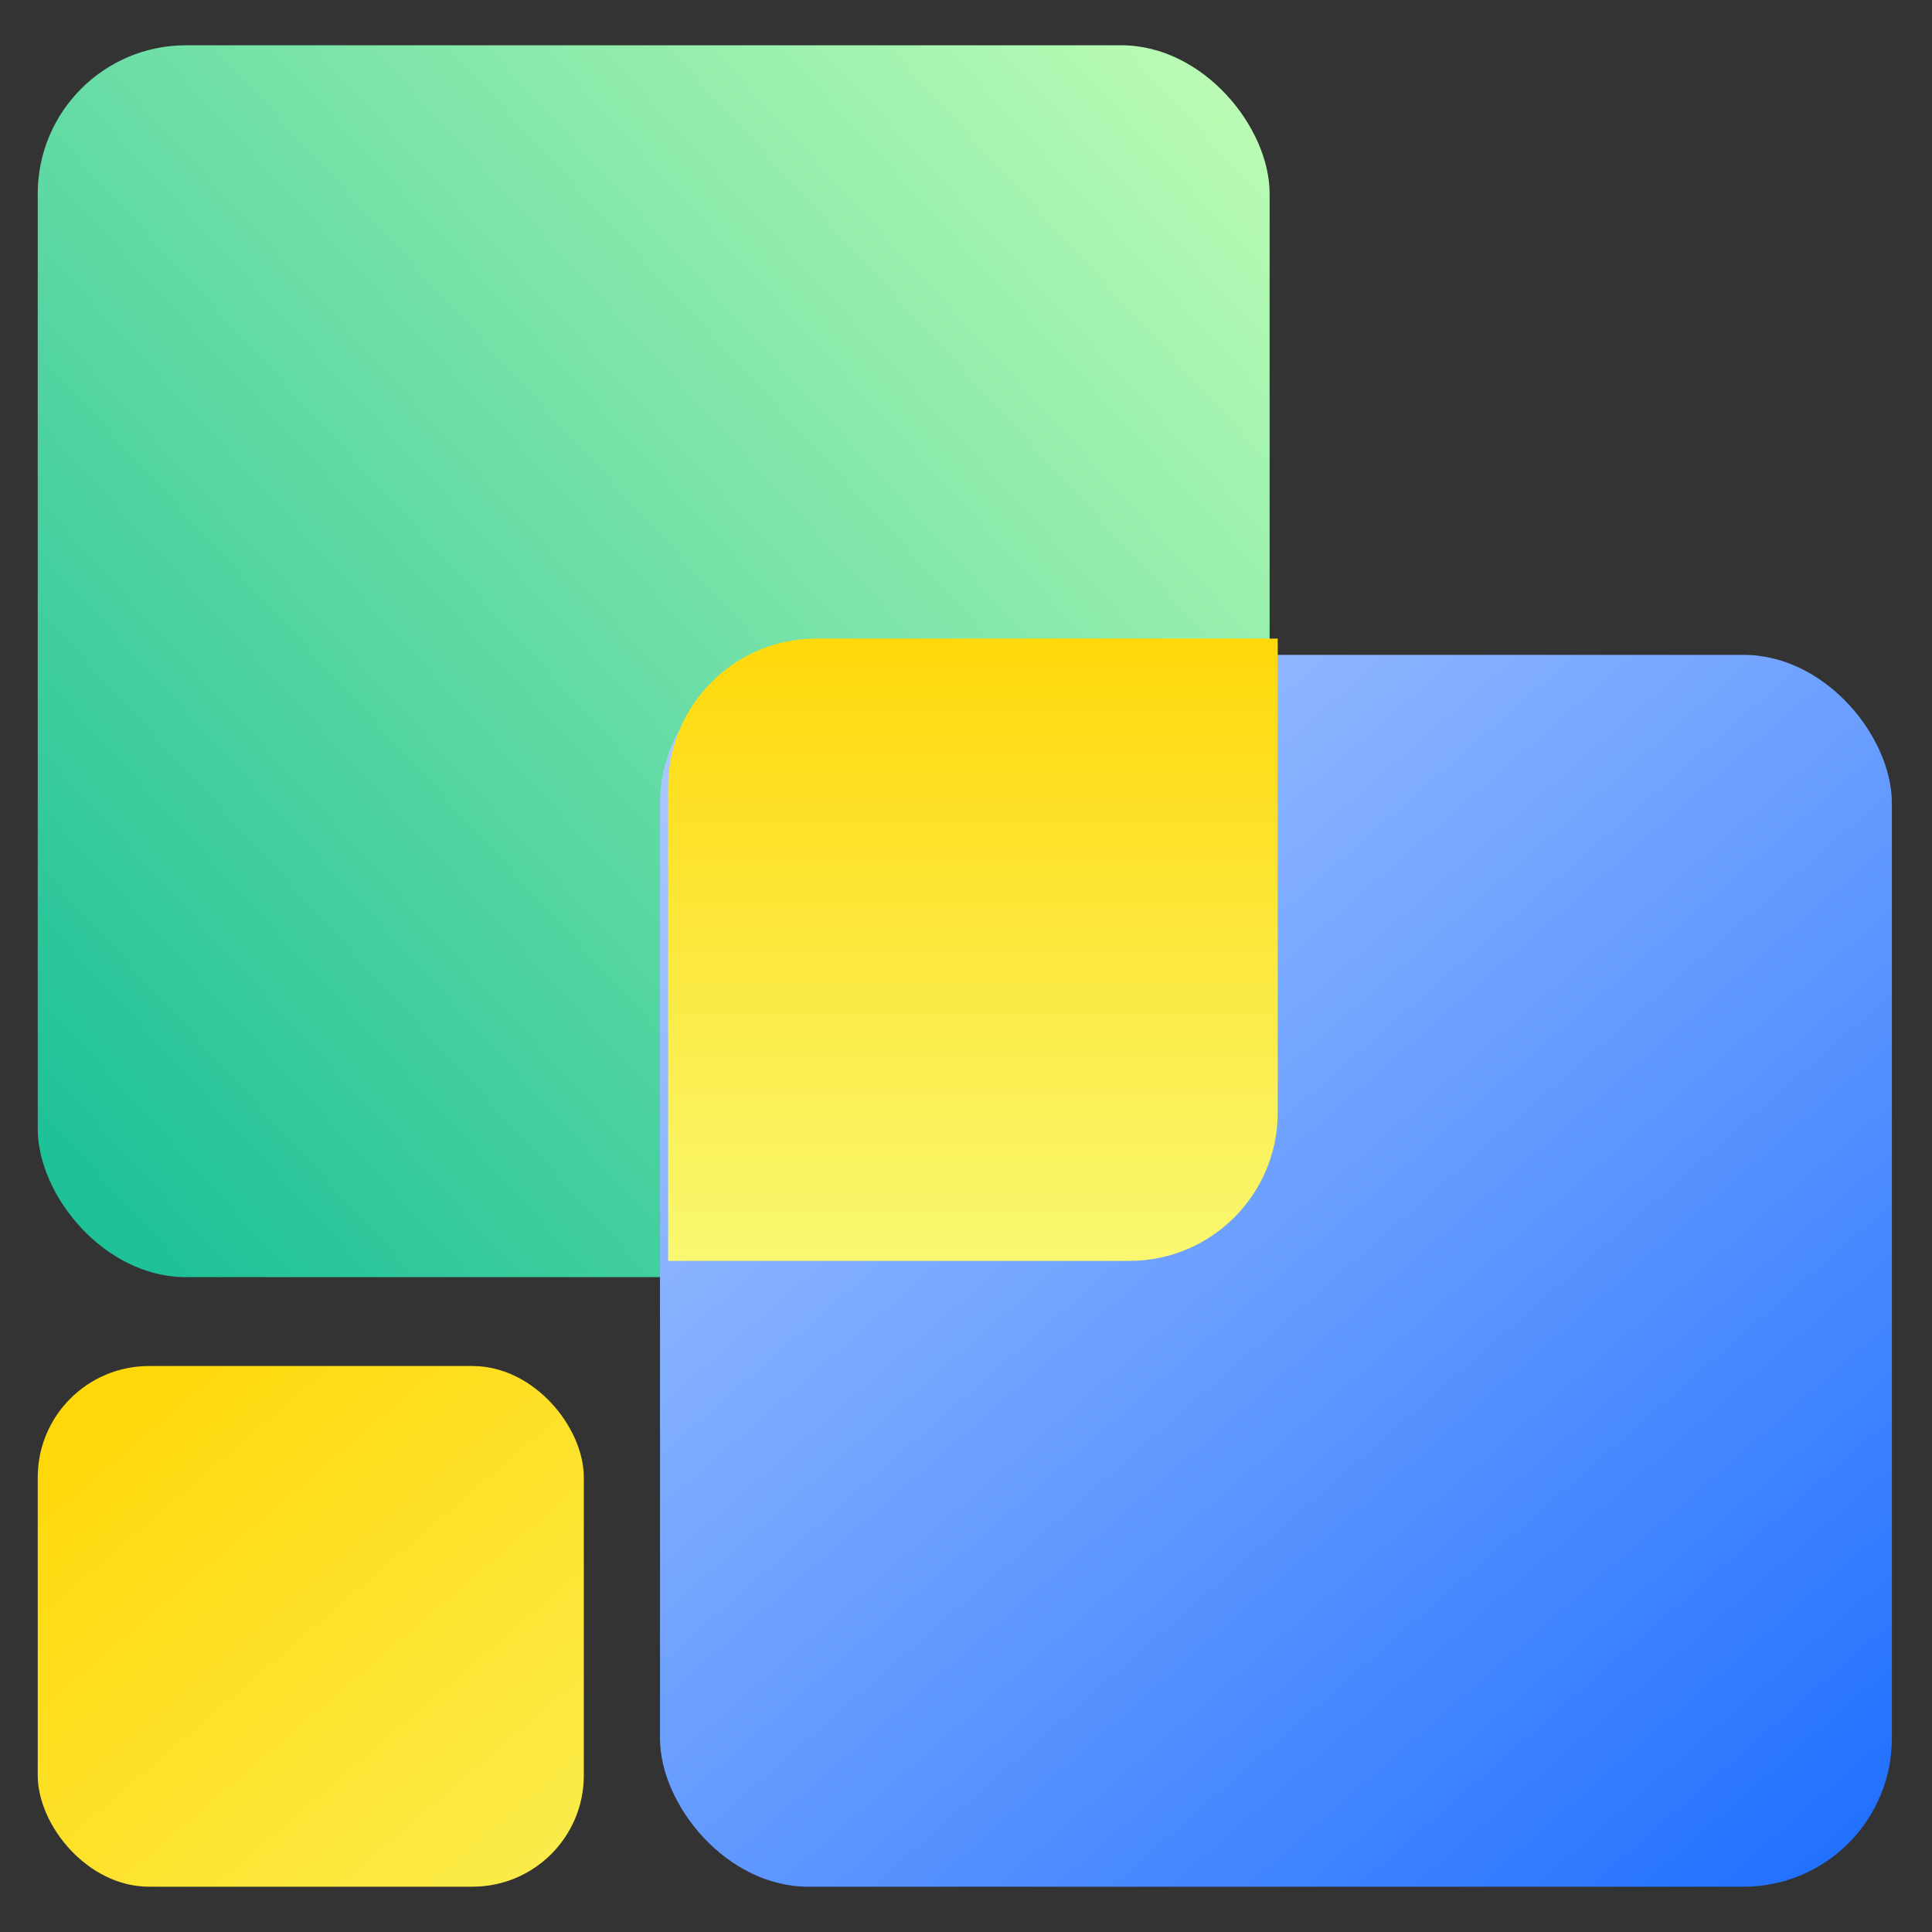
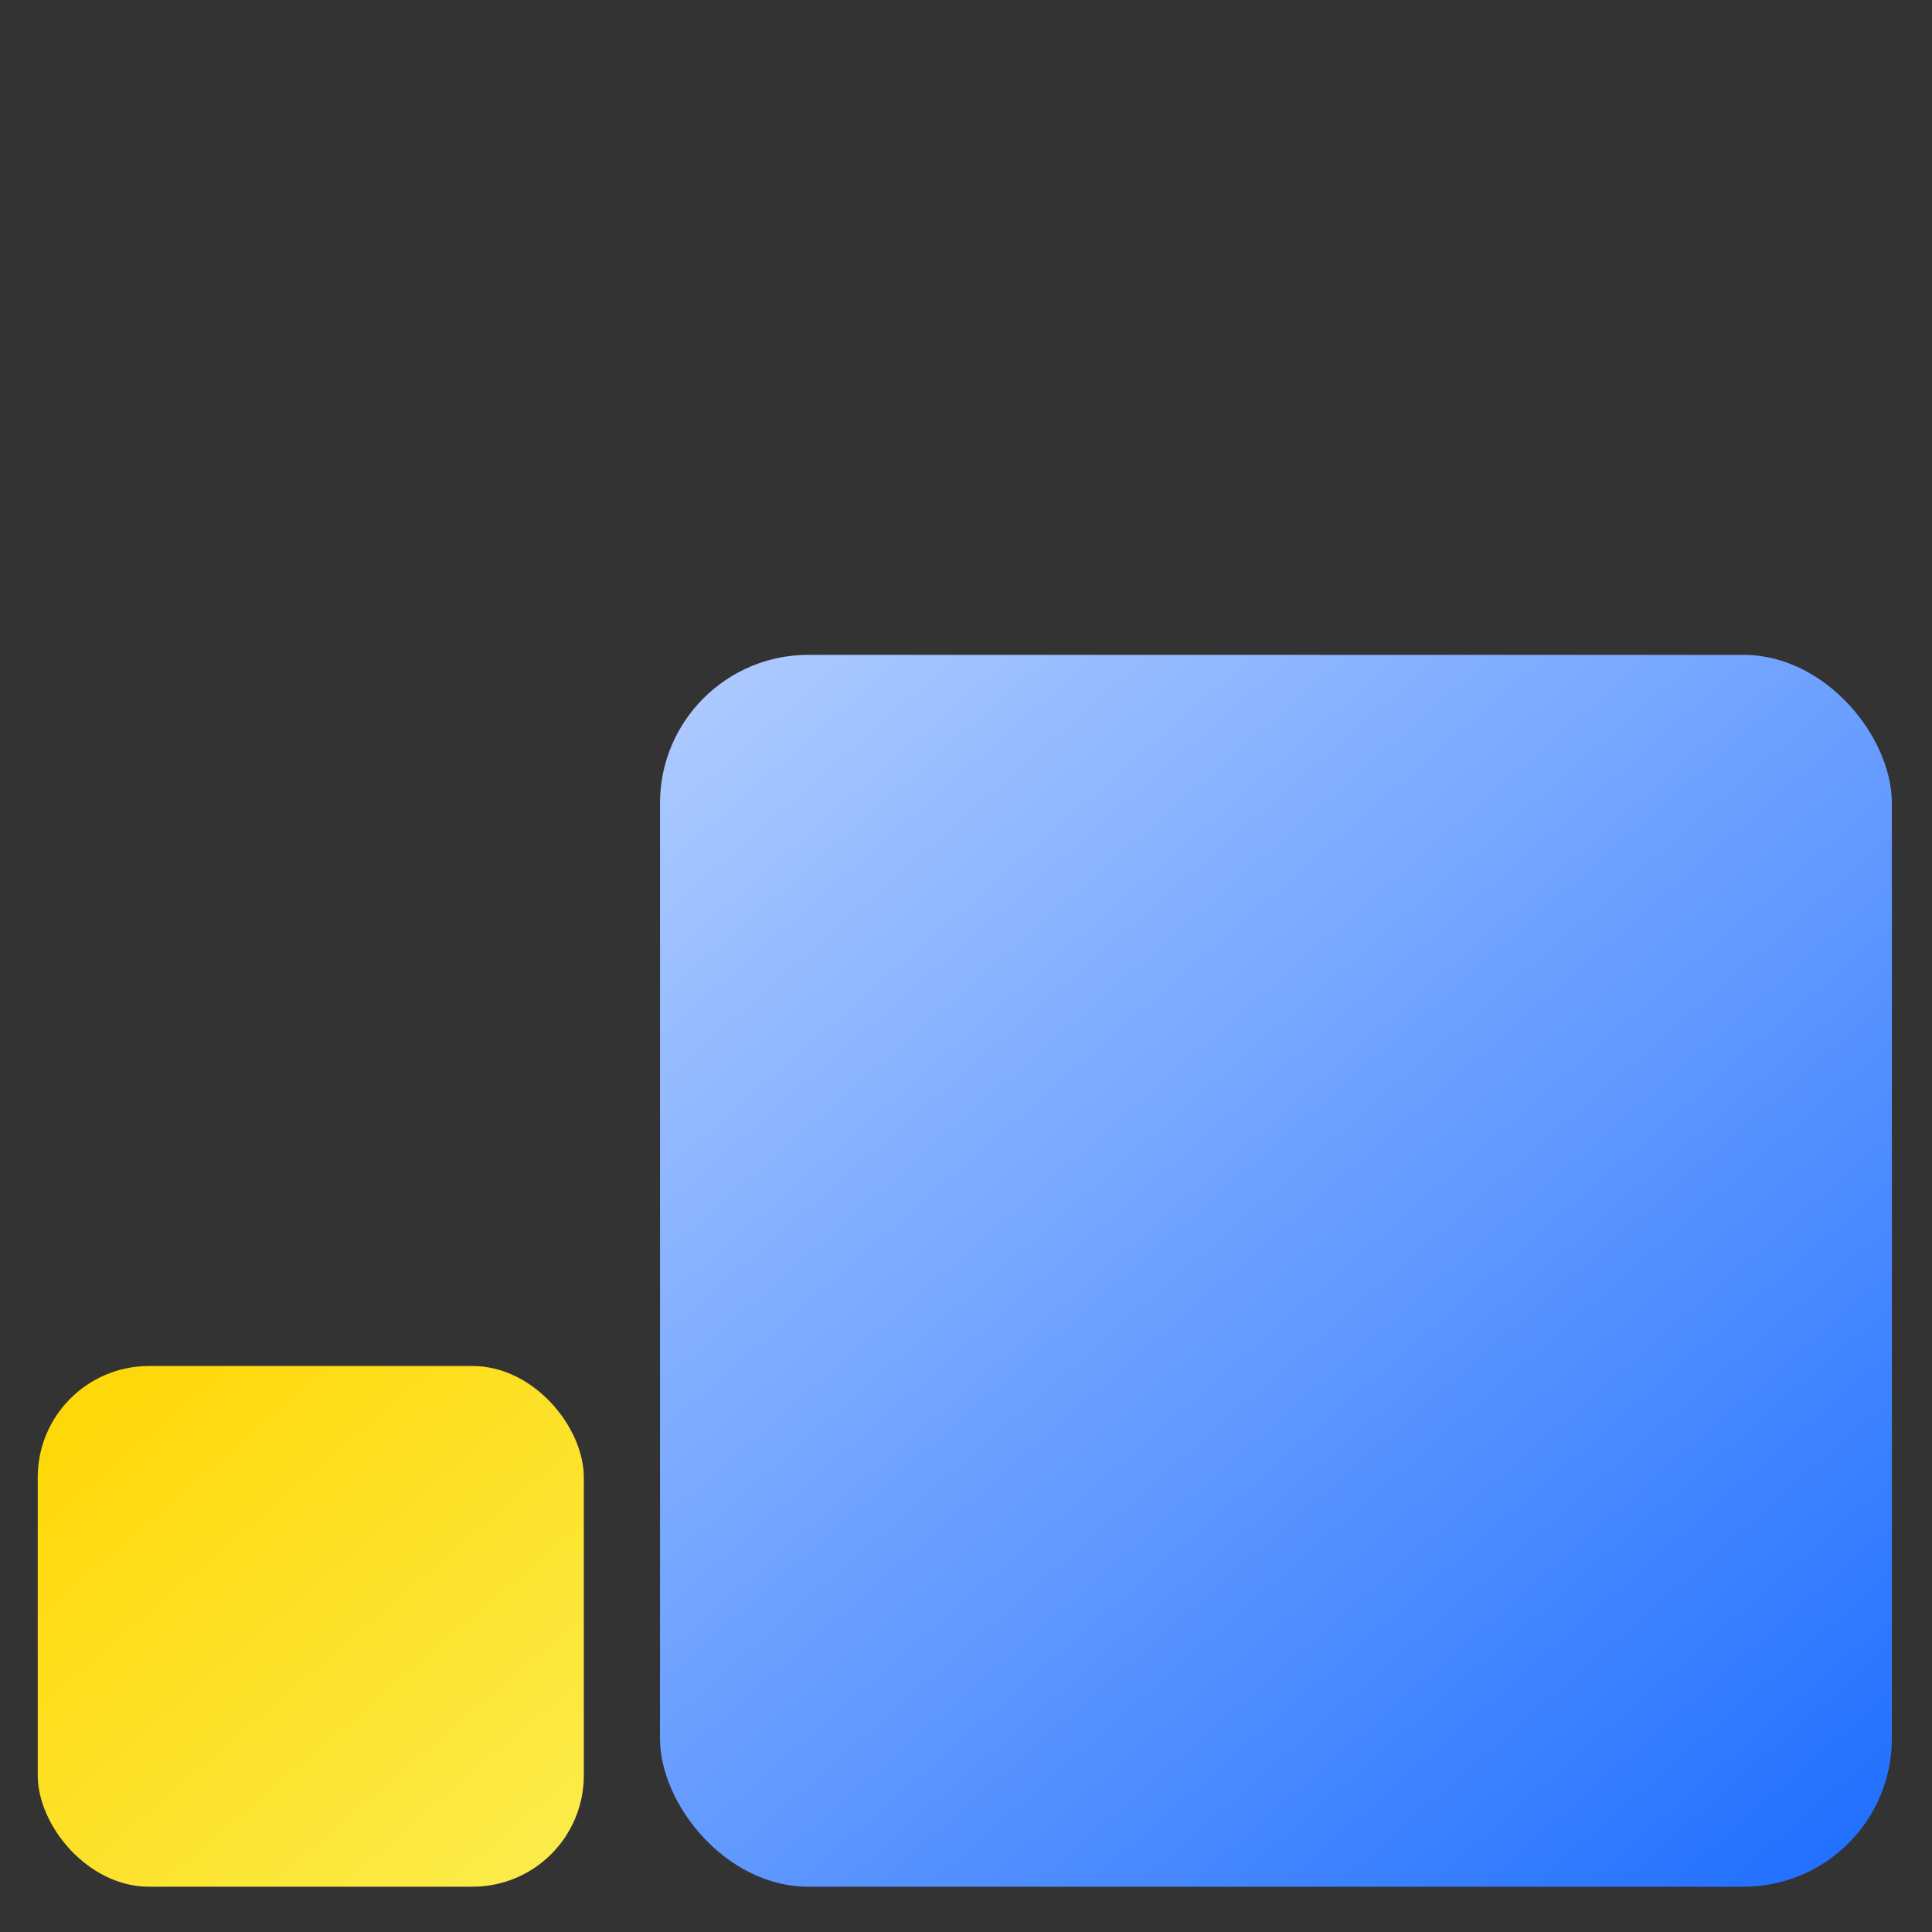
<svg xmlns="http://www.w3.org/2000/svg" width="60" height="60" viewBox="0 0 60 60" fill="none">
  <rect x="0" y="0" width="60" height="60" fill="#333333" stroke="none" />
-   <rect x="1.172" y="1.406" width="38.257" height="38.257" rx="4.607" fill="url(#paint0_linear_6_123)" />
  <rect x="20.497" y="20.337" width="38.257" height="38.257" rx="4.607" fill="url(#paint1_linear_6_123)" />
  <rect x="1.172" y="42.423" width="16.959" height="16.17" rx="3.455" fill="url(#paint2_linear_6_123)" />
-   <path fill-rule="evenodd" clip-rule="evenodd" d="M39.681 19.832V34.551C39.681 37.096 37.618 39.158 35.074 39.158H20.75V24.439C20.75 21.895 22.812 19.832 25.356 19.832H39.681Z" fill="url(#paint3_linear_6_123)" />
  <defs>
    <linearGradient id="paint0_linear_6_123" x1="39.428" y1="1.406" x2="1.89" y2="35.781" gradientUnits="userSpaceOnUse">
      <stop stop-color="#C0FEB5" />
      <stop offset="1" stop-color="#1FC198" />
    </linearGradient>
    <linearGradient id="paint1_linear_6_123" x1="20.75" y1="20.408" x2="57.026" y2="61.867" gradientUnits="userSpaceOnUse">
      <stop stop-color="#B0CCFF" />
      <stop offset="1" stop-color="#1A6BFF" />
    </linearGradient>
    <linearGradient id="paint2_linear_6_123" x1="2.899" y1="44.017" x2="23.629" y2="68.201" gradientUnits="userSpaceOnUse">
      <stop stop-color="#FFD80A" />
      <stop offset="1" stop-color="#F9F871" />
    </linearGradient>
    <linearGradient id="paint3_linear_6_123" x1="30.215" y1="19.832" x2="30.215" y2="39.158" gradientUnits="userSpaceOnUse">
      <stop stop-color="#FFD80A" />
      <stop offset="1" stop-color="#F9F871" />
    </linearGradient>
  </defs>
</svg>